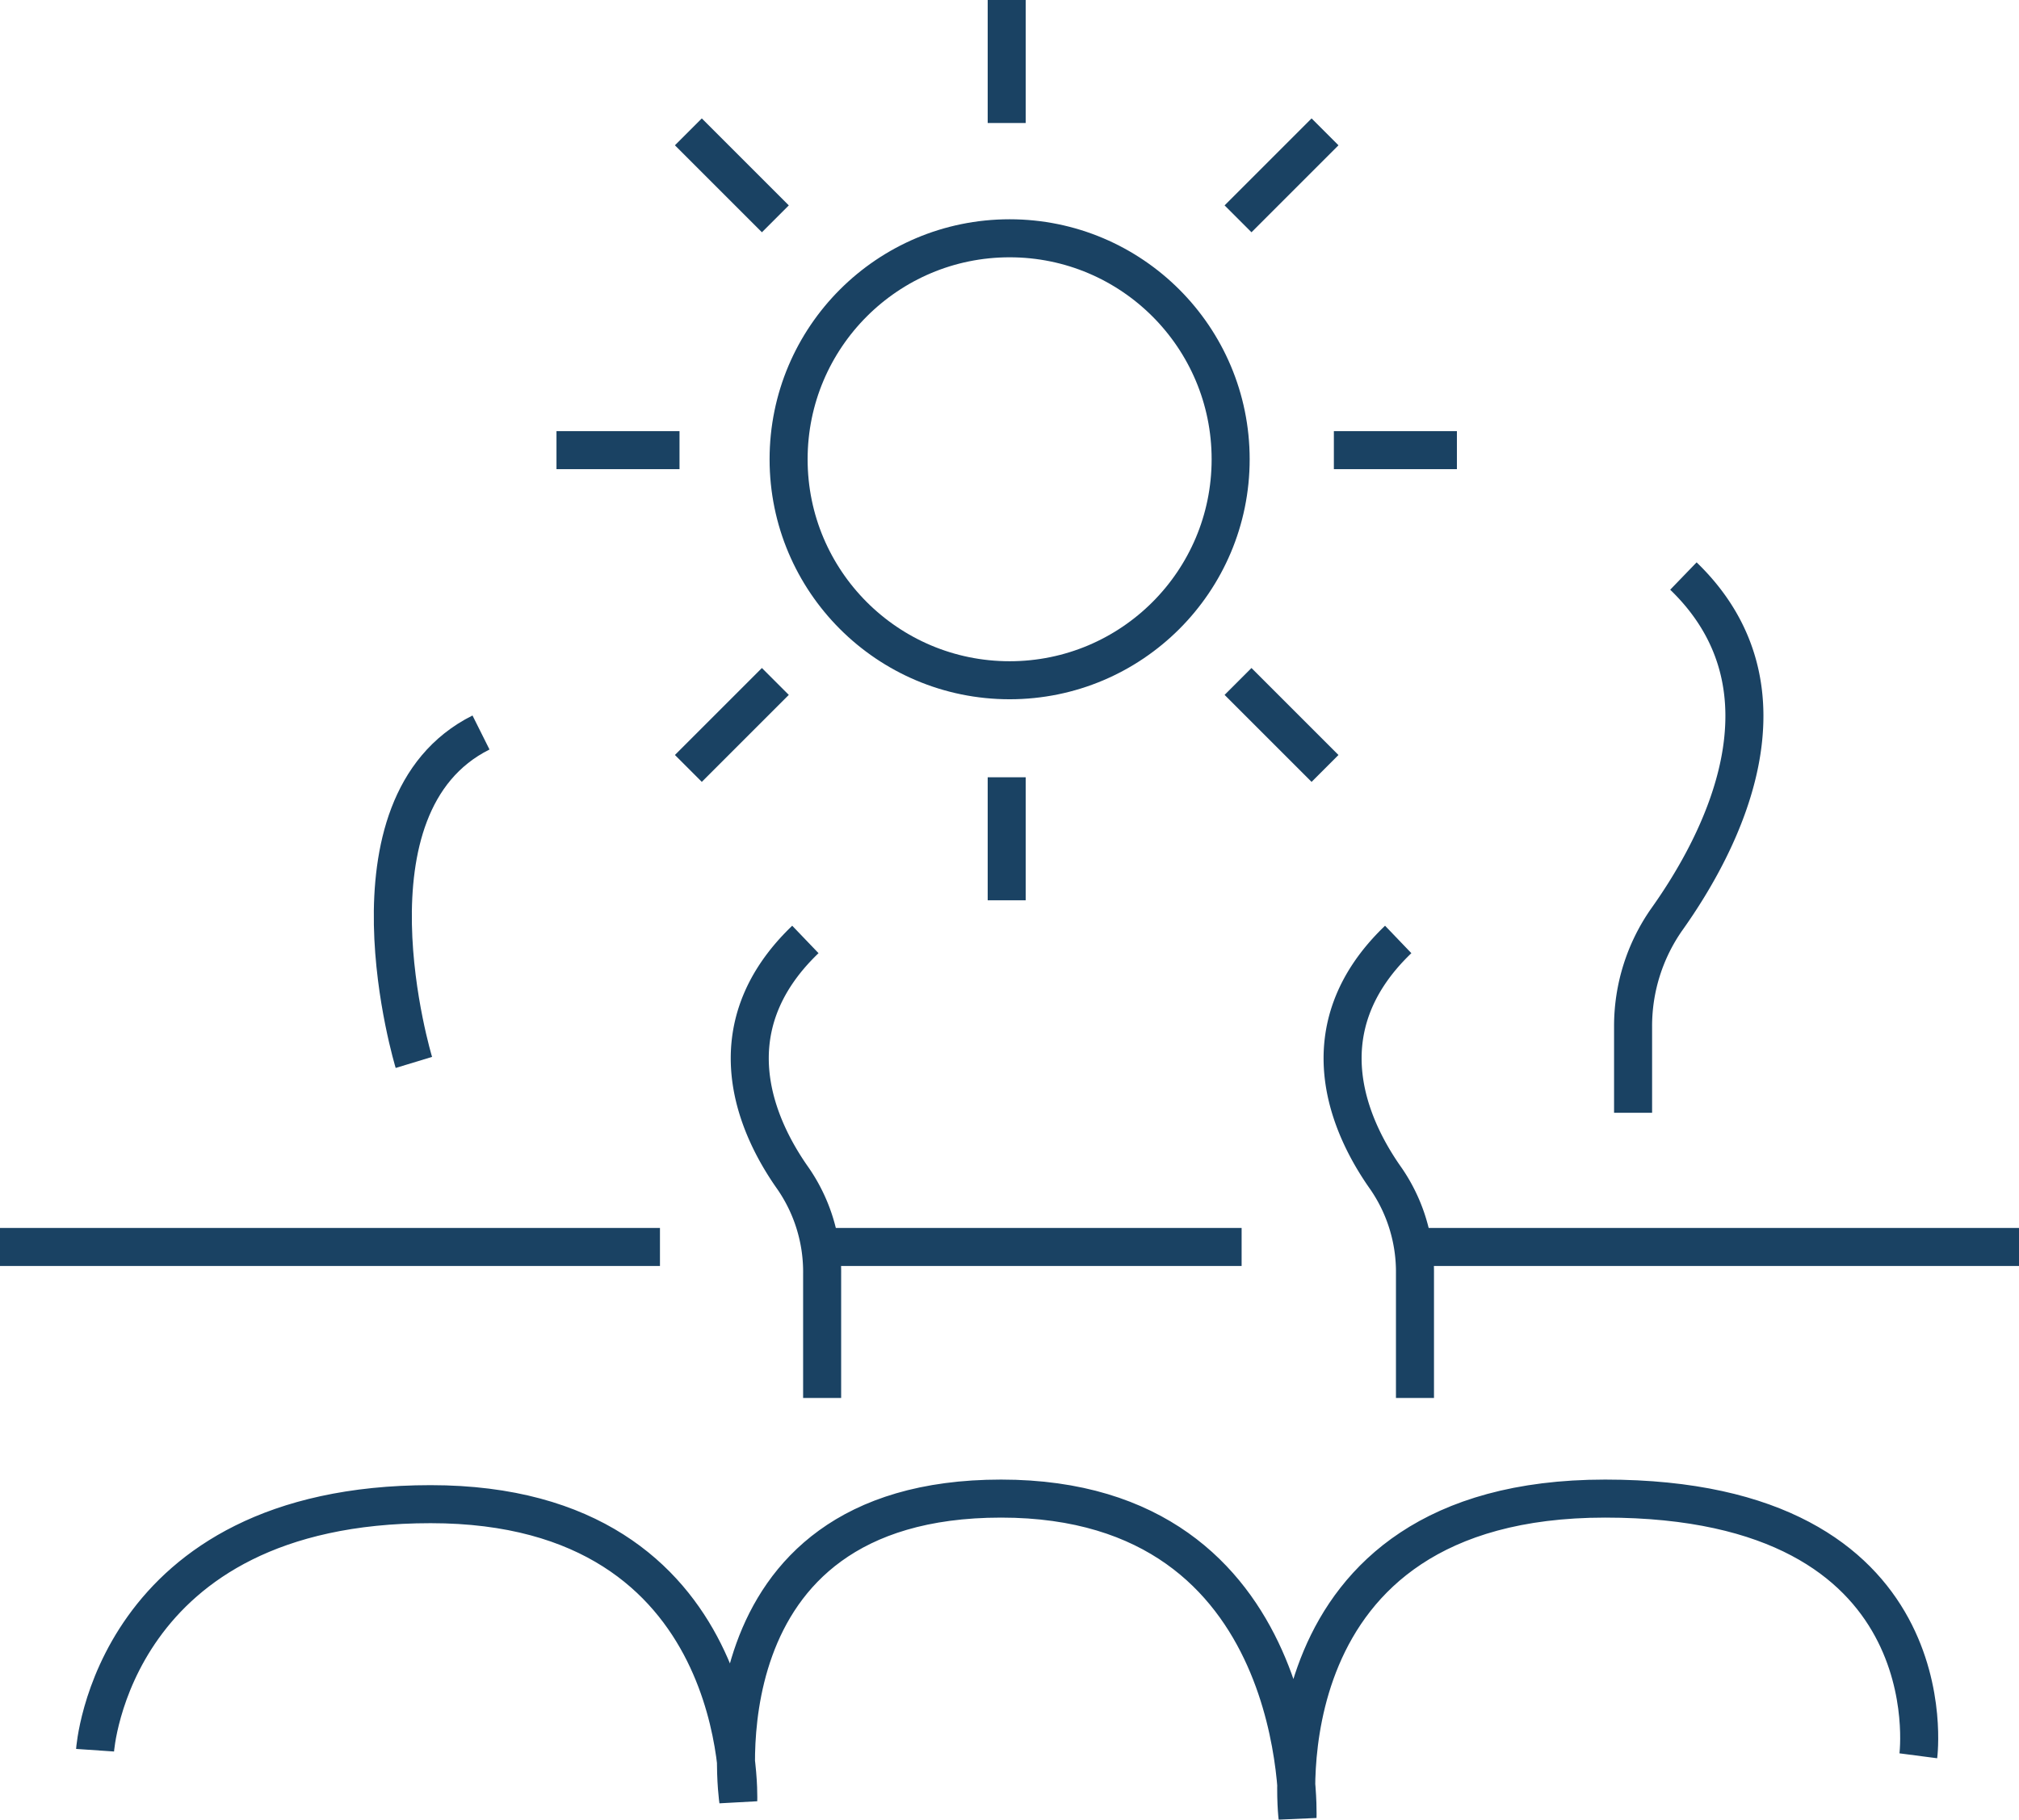
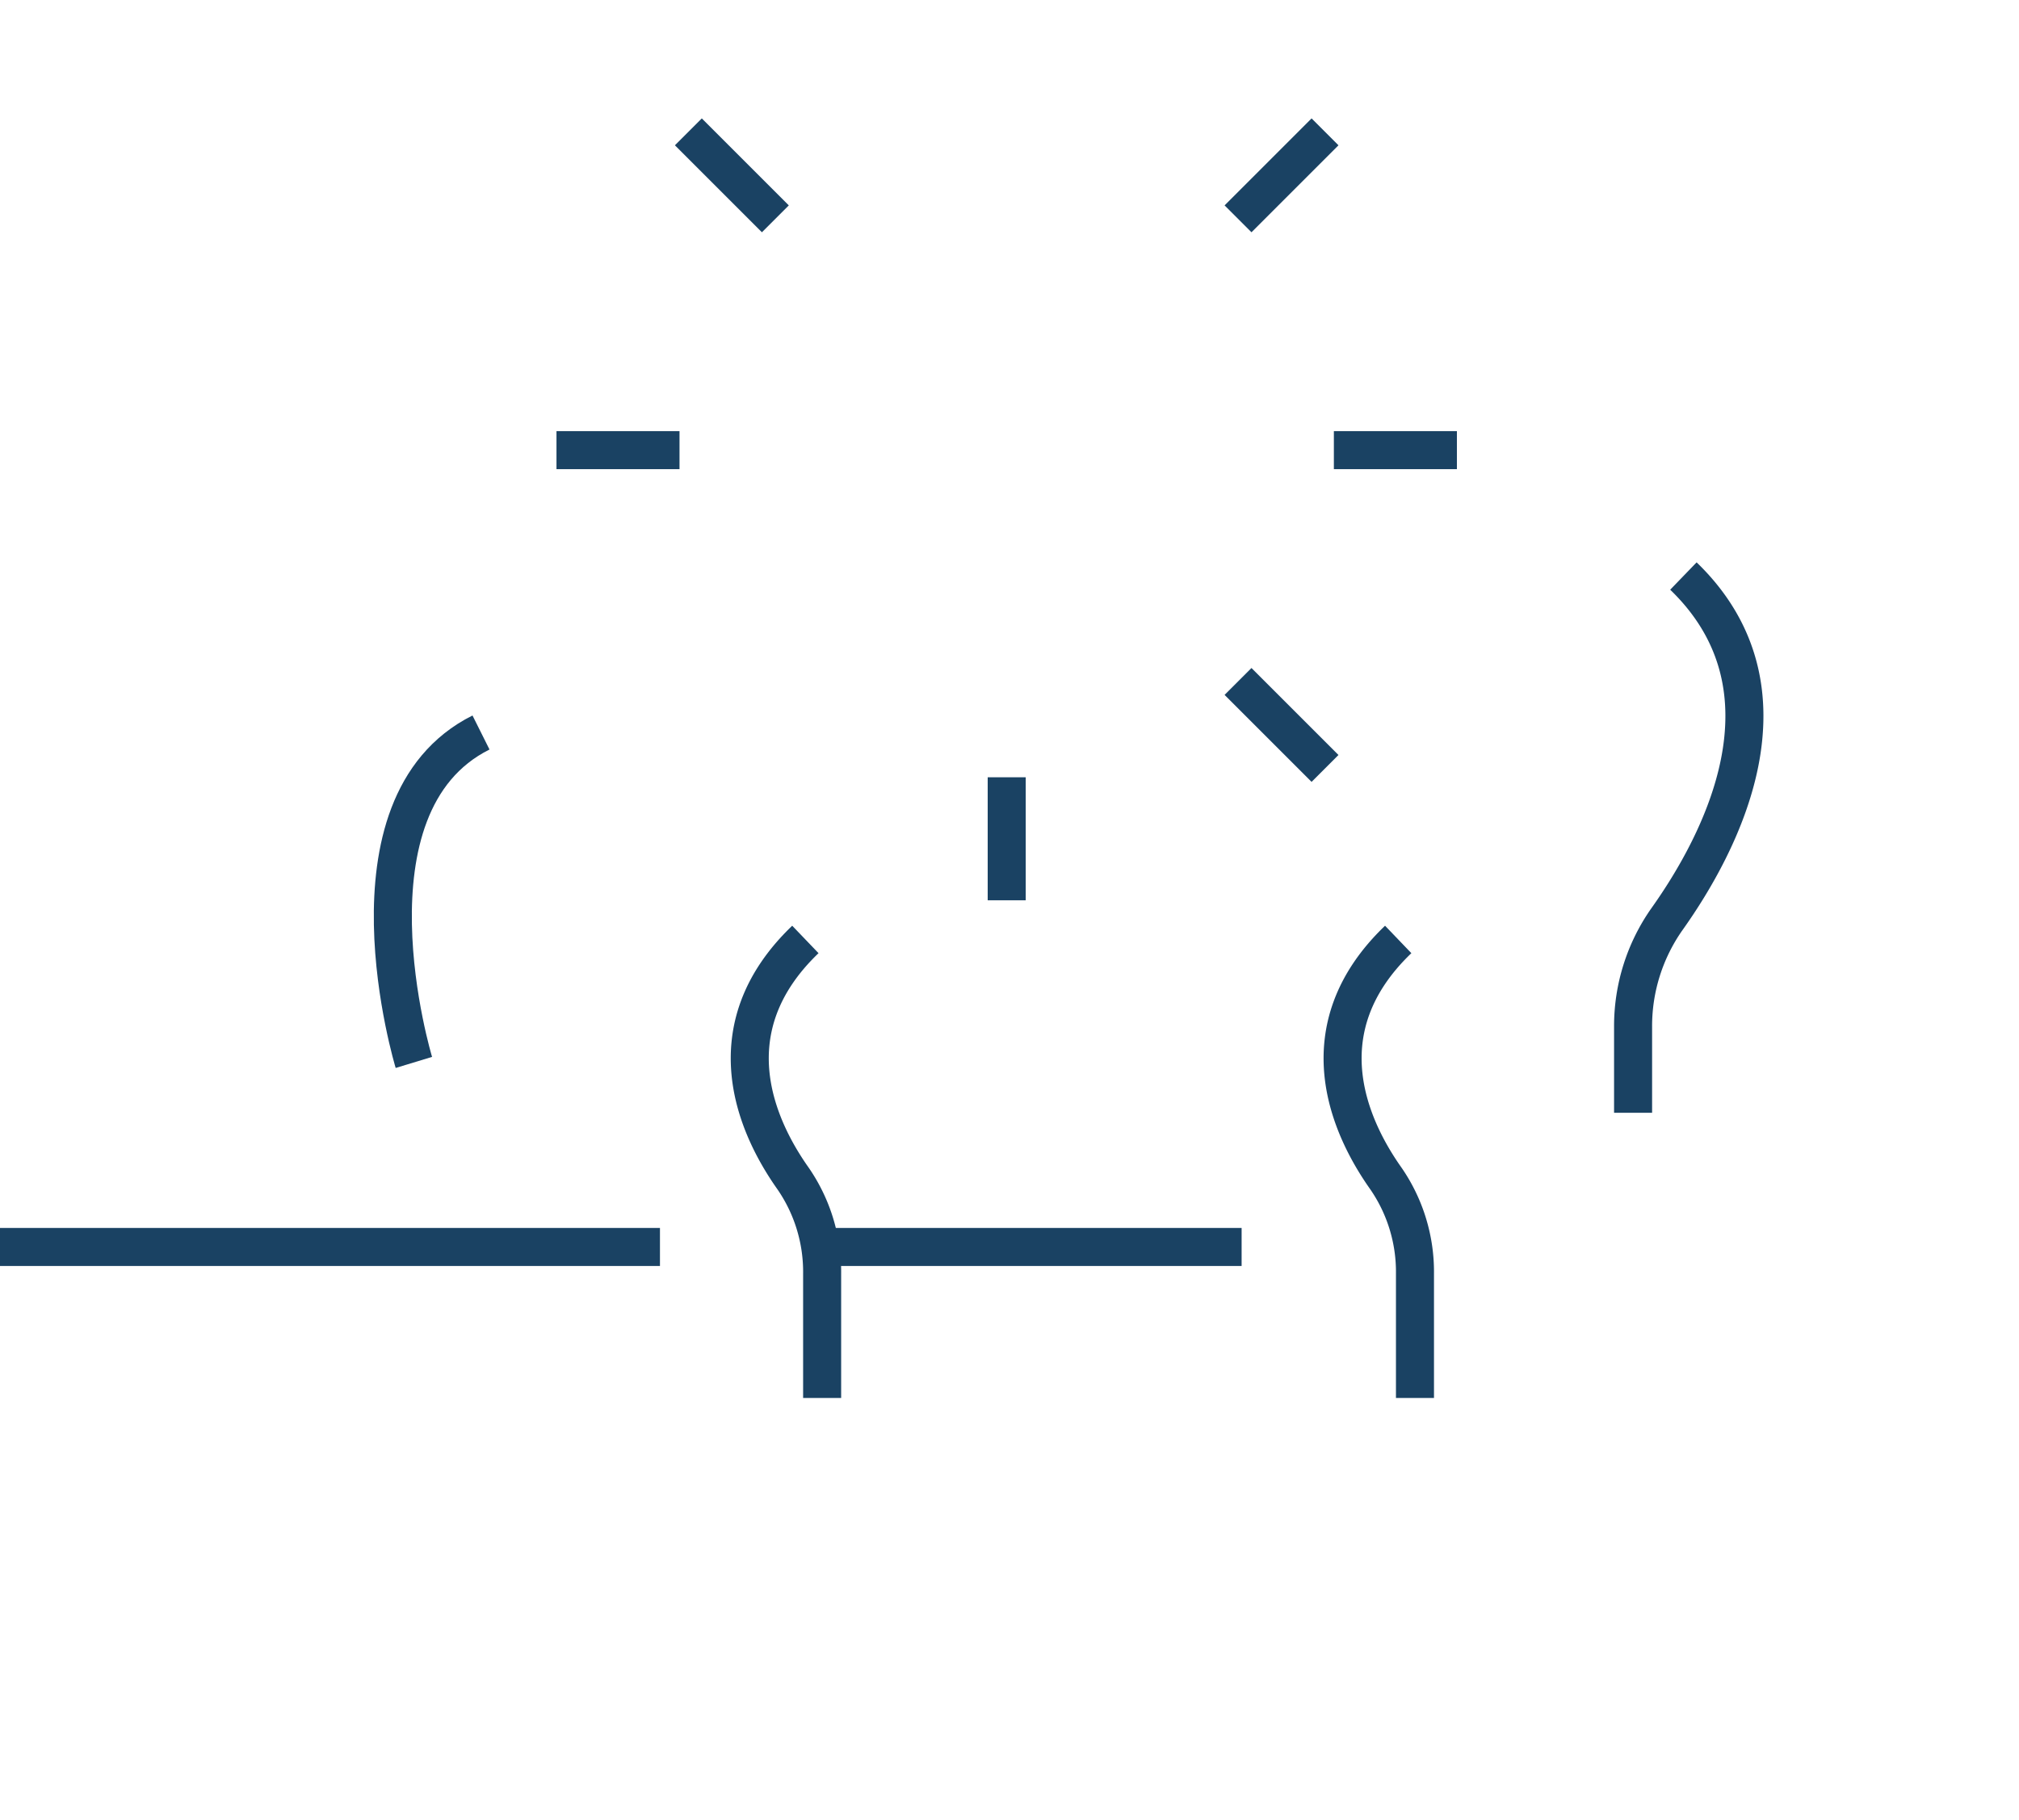
<svg xmlns="http://www.w3.org/2000/svg" width="63.706" height="57.426" viewBox="0 0 63.706 57.426">
  <g id="Group_3460" data-name="Group 3460" transform="translate(-674.052 -2632)">
-     <circle id="Ellipse_80" data-name="Ellipse 80" cx="6.974" cy="6.974" r="6.974" transform="translate(698.935 2639.52)" fill="none" stroke="#1a4263" stroke-miterlimit="10" stroke-width="1.2" />
-     <line id="Line_49" data-name="Line 49" y2="3.882" transform="translate(705.817 2632)" fill="none" stroke="#1a4263" stroke-miterlimit="10" stroke-width="1.2" />
    <line id="Line_50" data-name="Line 50" y2="3.882" transform="translate(705.817 2656.53)" fill="none" stroke="#1a4263" stroke-miterlimit="10" stroke-width="1.2" />
    <line id="Line_51" data-name="Line 51" x2="3.882" transform="translate(691.611 2646.206)" fill="none" stroke="#1a4263" stroke-miterlimit="10" stroke-width="1.2" />
    <line id="Line_52" data-name="Line 52" x2="3.882" transform="translate(716.14 2646.206)" fill="none" stroke="#1a4263" stroke-miterlimit="10" stroke-width="1.2" />
    <line id="Line_53" data-name="Line 53" x2="2.745" y2="2.745" transform="translate(695.772 2636.161)" fill="none" stroke="#1a4263" stroke-miterlimit="10" stroke-width="1.2" />
    <line id="Line_54" data-name="Line 54" x2="2.745" y2="2.745" transform="translate(713.116 2653.506)" fill="none" stroke="#1a4263" stroke-miterlimit="10" stroke-width="1.2" />
-     <line id="Line_55" data-name="Line 55" y1="2.745" x2="2.745" transform="translate(695.772 2653.506)" fill="none" stroke="#1a4263" stroke-miterlimit="10" stroke-width="1.2" />
    <line id="Line_56" data-name="Line 56" y1="2.745" x2="2.745" transform="translate(713.116 2636.161)" fill="none" stroke="#1a4263" stroke-miterlimit="10" stroke-width="1.2" />
    <path id="Path_2790" data-name="Path 2790" d="M13.059,33.529s-2.471-8.118,2.118-10.412" transform="translate(674.052 2632)" fill="none" stroke="#1a4263" stroke-miterlimit="10" stroke-width="1.2" />
    <path id="Path_2791" data-name="Path 2791" d="M51.529,35.118V32.393a5.862,5.862,0,0,1,1.079-3.4c1.656-2.333,4.262-7.19.509-10.814" transform="translate(674.052 2632)" fill="none" stroke="#1a4263" stroke-miterlimit="10" stroke-width="1.2" />
    <path id="Path_2792" data-name="Path 2792" d="M25.941,44.118V40.195a5.19,5.19,0,0,0-.915-3c-1.134-1.6-2.579-4.705.386-7.547" transform="translate(674.052 2632)" fill="none" stroke="#1a4263" stroke-miterlimit="10" stroke-width="1.2" />
    <path id="Path_2793" data-name="Path 2793" d="M44.647,44.118V40.195a5.19,5.19,0,0,0-.915-3c-1.134-1.6-2.579-4.705.386-7.547" transform="translate(674.052 2632)" fill="none" stroke="#1a4263" stroke-miterlimit="10" stroke-width="1.2" />
    <line id="Line_57" data-name="Line 57" x2="20.824" transform="translate(674.052 2671.353)" fill="none" stroke="#1a4263" stroke-miterlimit="10" stroke-width="1.2" />
    <line id="Line_58" data-name="Line 58" x2="13.059" transform="translate(700.17 2671.353)" fill="none" stroke="#1a4263" stroke-miterlimit="10" stroke-width="1.2" />
-     <line id="Line_59" data-name="Line 59" x2="19.412" transform="translate(718.346 2671.353)" fill="none" stroke="#1a4263" stroke-miterlimit="10" stroke-width="1.2" />
-     <path id="Path_2794" data-name="Path 2794" d="M3,55.235s.529-7.765,10.588-7.765,9.706,9.353,9.706,9.353-1.412-9.529,8.294-9.529,9.353,10.059,9.353,10.059-1.235-10.059,9.706-10.059,9.882,8.117,9.882,8.117" transform="translate(674.052 2632)" fill="none" stroke="#1a4263" stroke-miterlimit="10" stroke-width="1.2" />
  </g>
</svg>